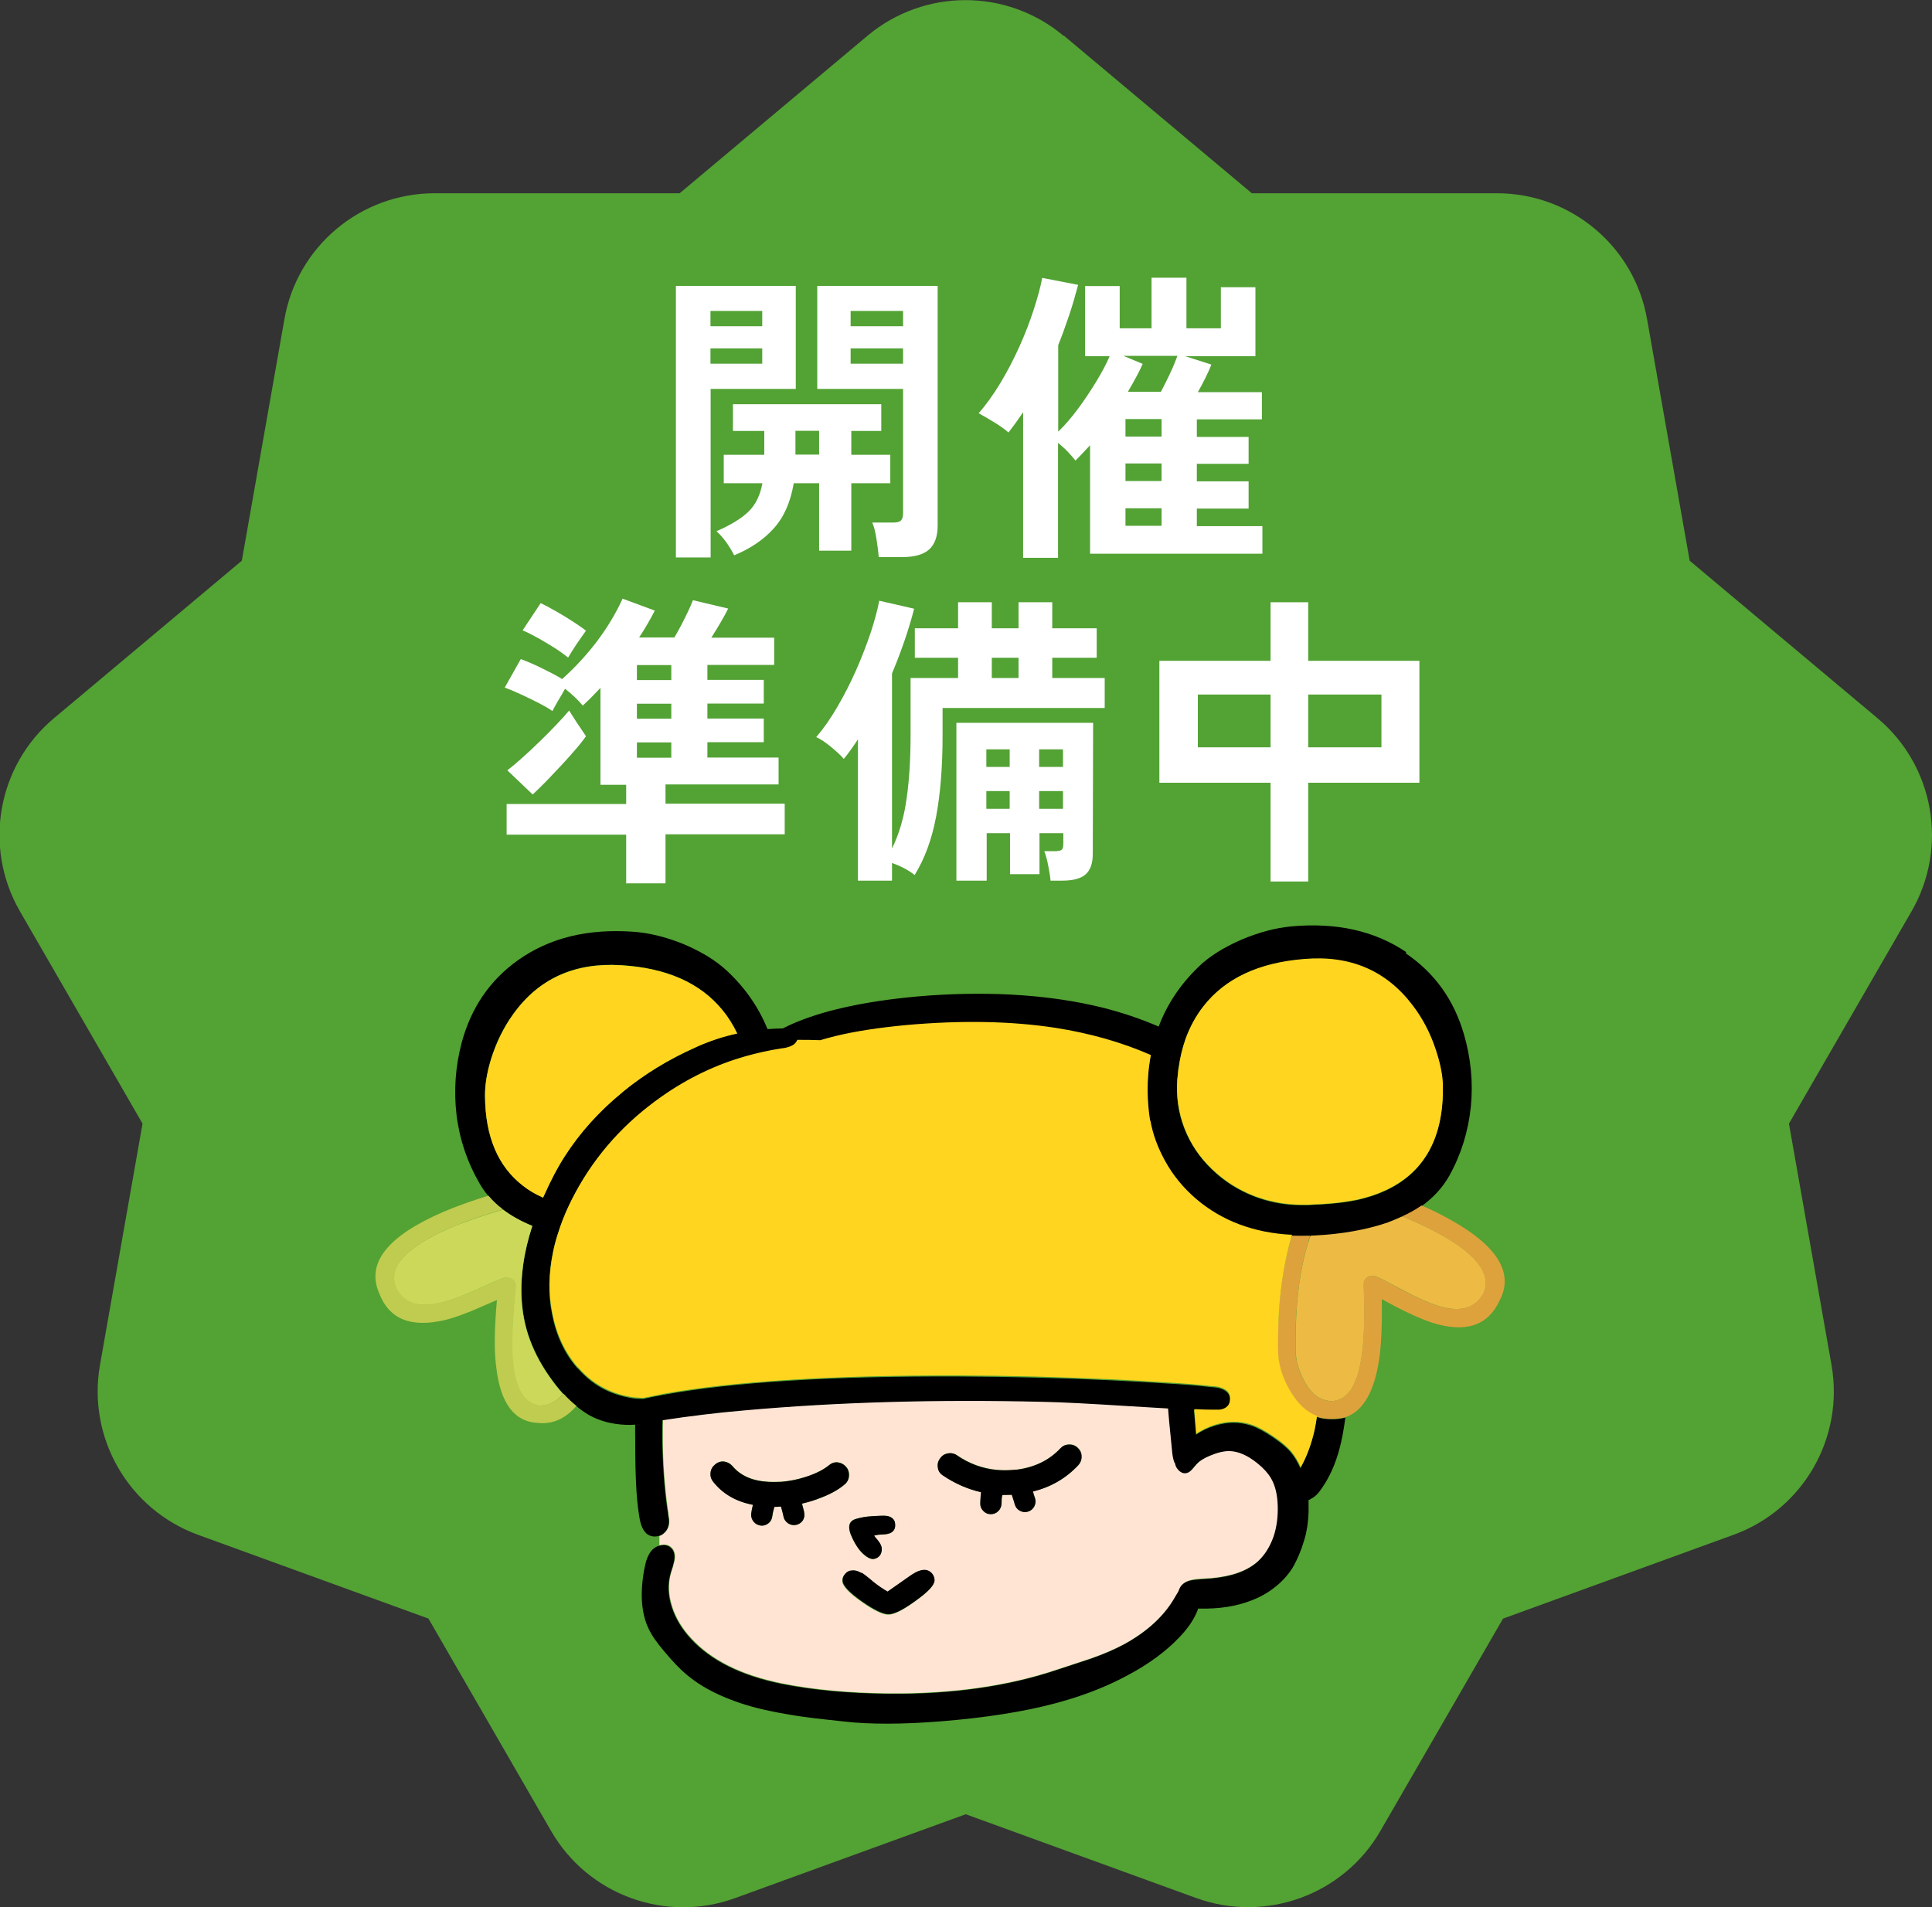
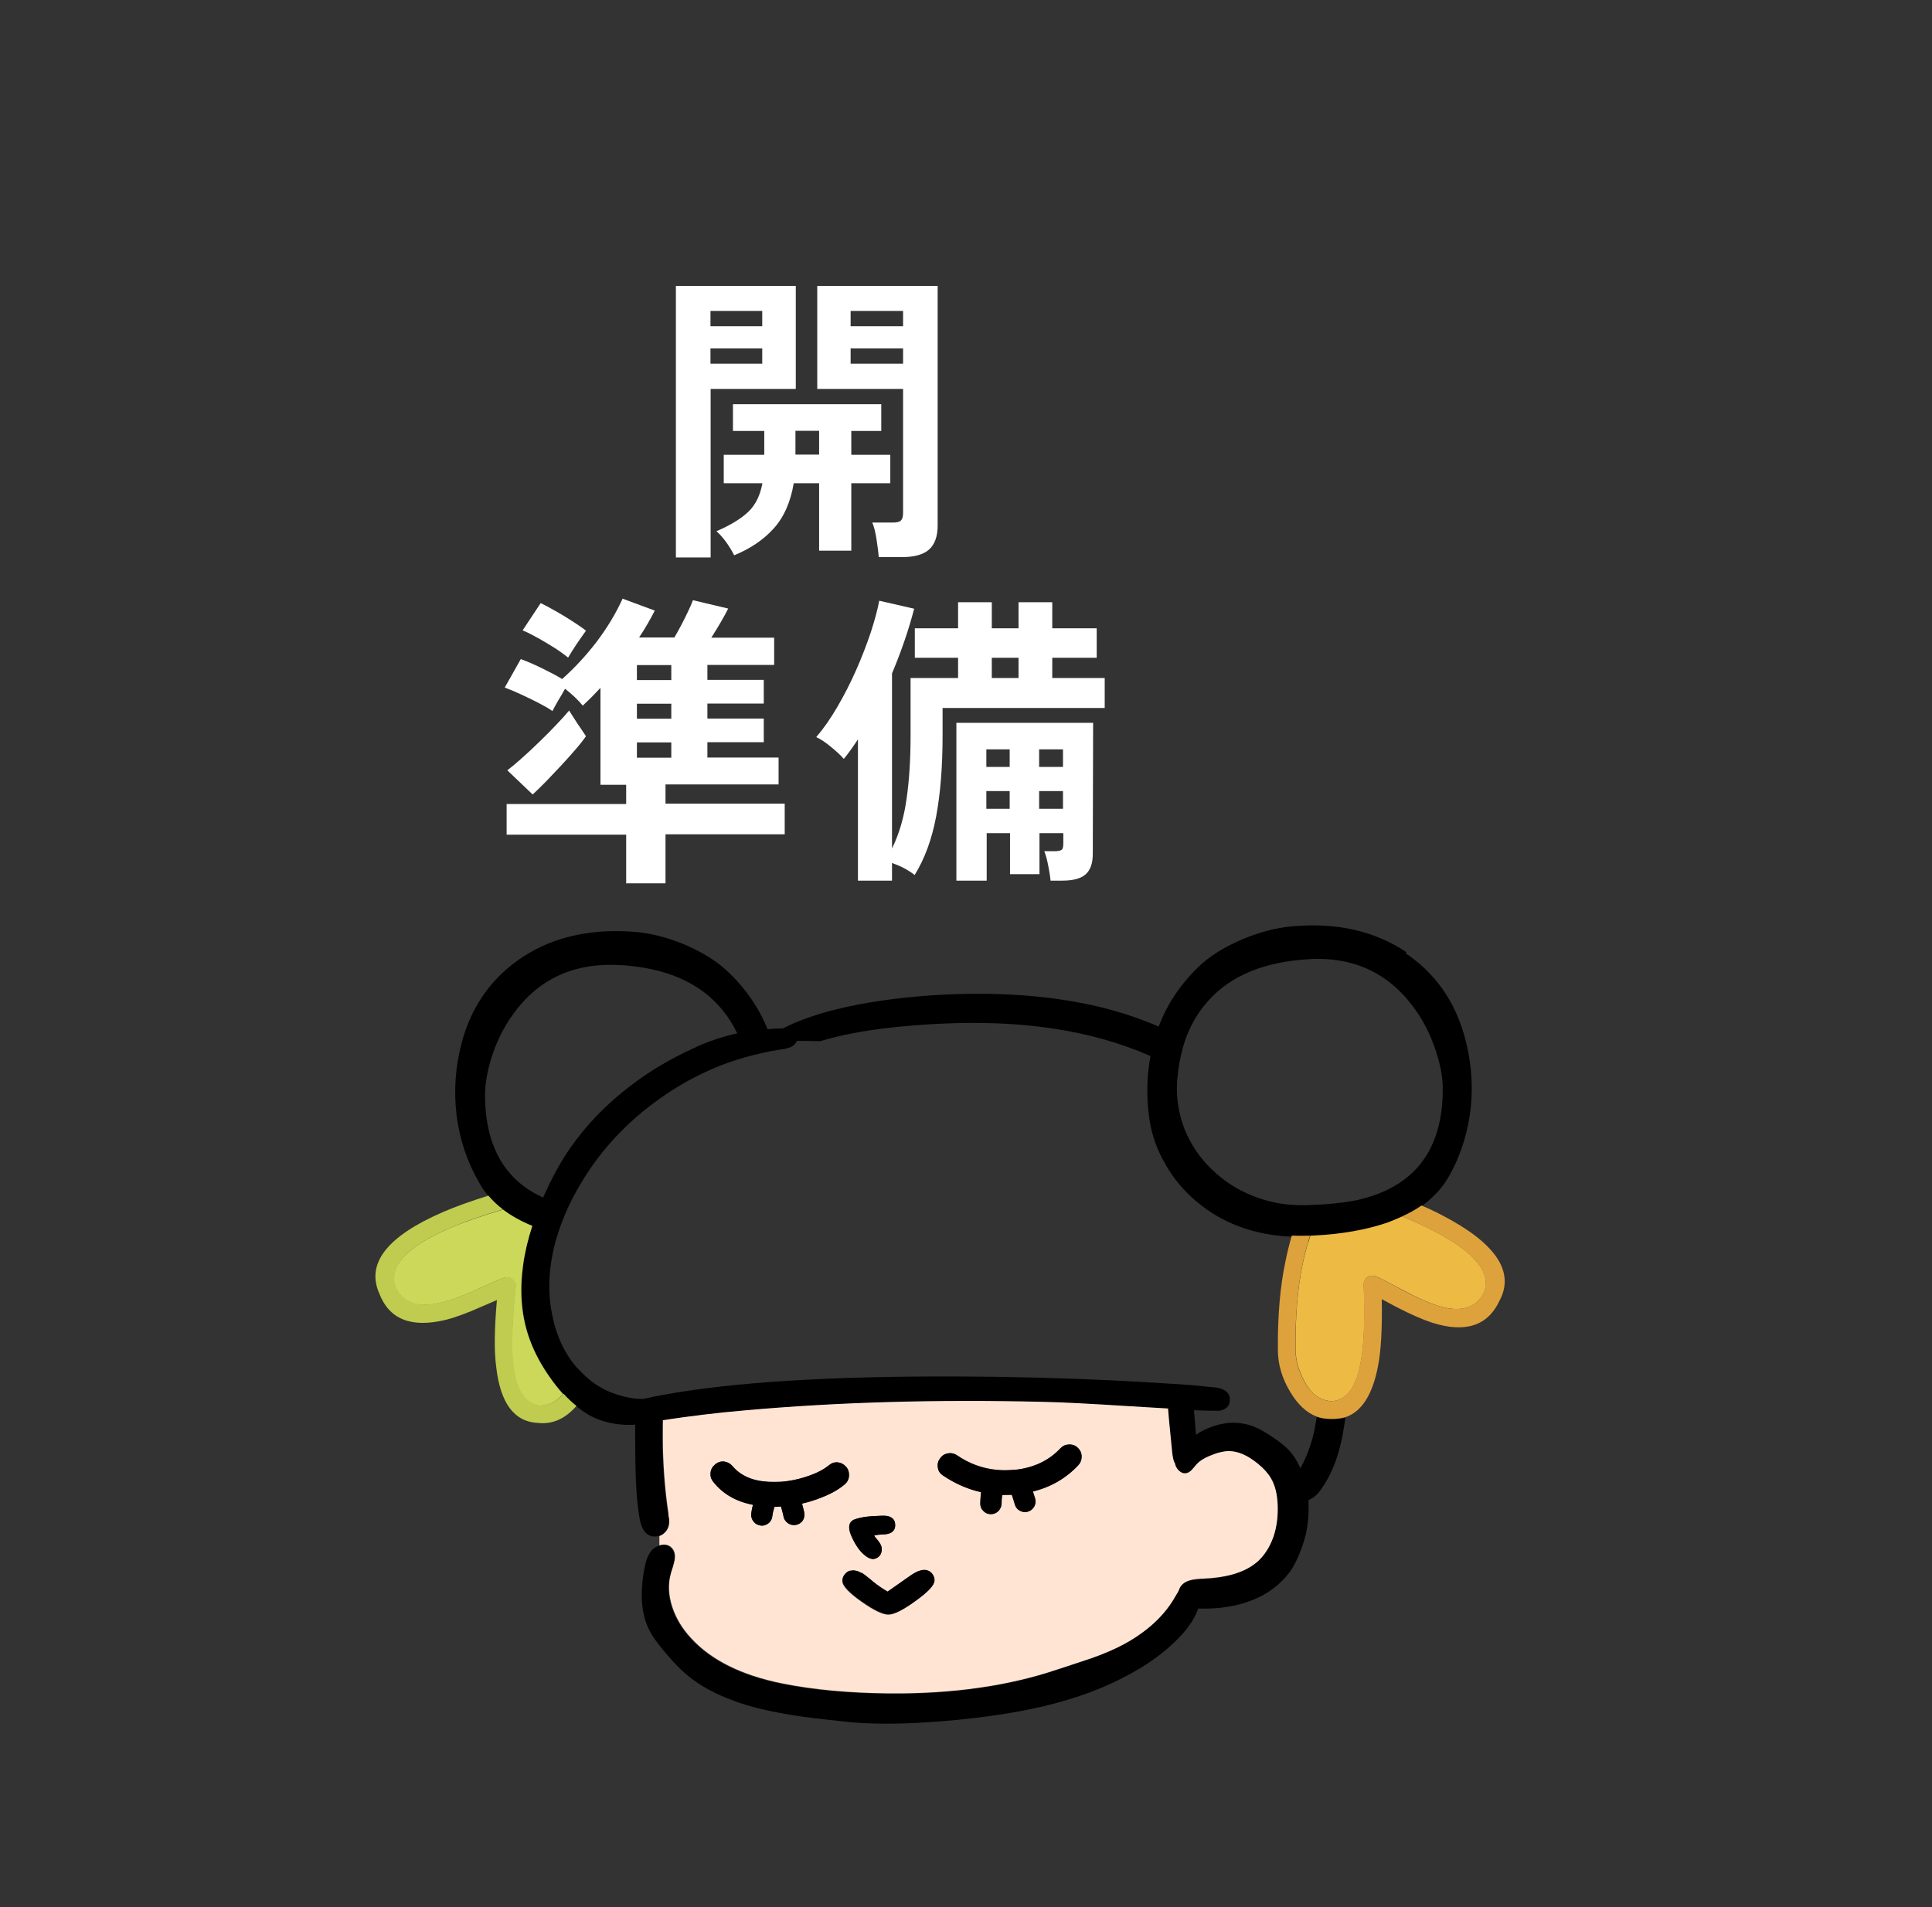
<svg xmlns="http://www.w3.org/2000/svg" id="_レイヤー_2" data-name="レイヤー 2" viewBox="0 0 113.45 112">
  <rect x="0" y="0" width="113.45" height="112" fill="#333333" stroke="none" />
  <defs>
    <style>
      .cls-1 {
        fill: #fff;
      }

      .cls-2 {
        fill: #dea23d;
      }

      .cls-3 {
        fill: #edbb44;
      }

      .cls-4 {
        fill: #ccd85a;
      }

      .cls-5 {
        fill: #bfcc4f;
      }

      .cls-6 {
        fill: #53a234;
      }

      .cls-7 {
        fill: #ffd520;
      }

      .cls-8 {
        fill: #ffe4d4;
      }
    </style>
  </defs>
  <g id="_レイヤー_3" data-name="レイヤー 3">
    <g>
-       <path class="cls-6" d="M62.48,2.1l11.03,9.25h14.39c4.35,0,8.07,3.12,8.82,7.4l2.5,14.18,11.03,9.25c3.33,2.79,4.17,7.58,2,11.34l-7.2,12.47,2.5,14.18c.75,4.28-1.67,8.49-5.76,9.97l-13.53,4.92-7.2,12.47c-2.17,3.76-6.74,5.42-10.82,3.94l-13.53-4.92-13.53,4.92c-4.08,1.49-8.65-.17-10.82-3.94l-7.2-12.47-13.53-4.92c-4.08-1.49-6.51-5.69-5.76-9.97l2.5-14.18-7.2-12.47c-2.17-3.76-1.33-8.55,2-11.34l11.03-9.25,2.5-14.18c.75-4.28,4.47-7.4,8.82-7.4h14.39l11.03-9.25c3.33-2.79,8.18-2.79,11.51,0Z" />
      <g>
        <path class="cls-1" d="M39.69,32.74v-15.95h7.04v6.05h-5v9.9h-2.03ZM41.72,19.16h3.04v-.9h-3.04v.9ZM41.72,21.36h3.04v-.9h-3.04v.9ZM43.11,32.61c-.12-.24-.27-.49-.46-.76-.19-.26-.38-.48-.58-.65.83-.36,1.45-.74,1.87-1.14.42-.4.7-.96.83-1.68h-2.27v-1.67h2.38v-1.4h-1.84v-1.57h8.71v1.57h-1.76v1.4h2.29v1.67h-2.29v3.96h-1.89v-3.96h-1.49c-.19,1.12-.58,2-1.18,2.66-.59.66-1.37,1.18-2.31,1.57ZM46.71,26.7h1.39v-1.4h-1.39v1.4ZM51.6,32.72c-.02-.3-.07-.65-.13-1.05-.06-.4-.14-.73-.25-.98h1.21c.24,0,.4-.04.48-.13.08-.08.12-.23.12-.45v-7.27h-5.04v-6.05h7.07v14.09c0,.62-.17,1.09-.5,1.39s-.87.45-1.61.45h-1.35ZM49.95,19.16h3.08v-.9h-3.08v.9ZM49.95,21.36h3.08v-.9h-3.08v.9Z" />
-         <path class="cls-1" d="M60.08,32.74v-8.53c-.29.43-.58.83-.86,1.19-.23-.2-.51-.4-.84-.6s-.63-.38-.91-.53c.43-.49.85-1.08,1.26-1.75.41-.68.78-1.39,1.12-2.14s.62-1.48.85-2.19c.23-.71.4-1.33.5-1.87l2.11.41c-.16.6-.33,1.2-.53,1.79-.2.59-.41,1.18-.64,1.75v5.08c.4-.38.78-.83,1.16-1.34s.73-1.04,1.06-1.58c.33-.54.6-1.04.8-1.51h-1.44v-4.12h2.03v2.48h1.87v-2.97h2.05v2.97h2.02v-2.41h2.03v4.05h-4.12l1.53.49c-.08.23-.2.49-.34.77s-.29.57-.45.85h3.76v1.6h-3.82v1.03h3.04v1.58h-3.04v1.03h3.04v1.6h-3.04v1.03h3.85v1.62h-10.12v-6.37c-.16.17-.31.33-.45.48-.14.15-.28.29-.41.42-.1-.13-.24-.3-.43-.5-.19-.2-.39-.38-.59-.54v6.75h-2.05ZM66.24,23.01h1.93c.18-.34.36-.7.54-1.08.18-.38.32-.73.43-1.03h-3.17l1.13.47c-.11.25-.24.52-.39.79-.15.28-.31.56-.48.85ZM66.09,25.64h2.12v-1.03h-2.12v1.03ZM66.09,28.25h2.12v-1.03h-2.12v1.03ZM66.09,30.88h2.12v-1.03h-2.12v1.03Z" />
        <path class="cls-1" d="M36.77,51.9v-2.88h-7.02v-1.8h7.02v-1.13h-1.51v-5.69c-.18.19-.36.38-.53.55-.17.17-.35.34-.51.49-.26-.32-.61-.65-1.04-.99-.12.22-.25.45-.4.69-.14.25-.26.45-.34.62-.23-.16-.51-.32-.84-.49s-.67-.33-1.01-.49c-.34-.16-.66-.29-.95-.4l.94-1.67c.34.12.74.29,1.21.52.47.23.88.44,1.22.65.72-.64,1.39-1.36,2.02-2.18.62-.82,1.13-1.66,1.53-2.54l1.89.7c-.13.26-.28.53-.43.79s-.32.53-.49.79h2.07c.12-.2.25-.44.39-.7.14-.26.27-.53.4-.8.13-.27.23-.5.3-.69l2.07.49c-.11.22-.25.49-.44.81-.19.32-.37.62-.55.9h3.69v1.6h-3.92v.88h3.31v1.39h-3.31v.88h3.31v1.39h-3.31v.9h4.18v1.58h-6.64v1.13h7v1.8h-7v2.88h-2.29ZM31.28,46.66l-1.49-1.42c.24-.18.53-.42.86-.72.34-.3.68-.62,1.04-.97.36-.35.69-.68,1-1.01s.55-.59.73-.81c.06.1.15.24.28.44s.25.4.39.59c.13.2.24.36.32.48-.14.2-.34.46-.6.76-.26.3-.54.62-.85.95s-.61.65-.9.95c-.29.3-.56.55-.78.76ZM33.37,38.63c-.22-.18-.48-.37-.79-.57-.31-.2-.64-.39-.97-.58-.34-.19-.64-.34-.92-.46l1.06-1.6c.25.12.55.28.88.47.34.19.67.39.99.6.32.21.59.39.79.55-.17.23-.35.5-.56.8-.2.31-.37.57-.49.78ZM37.4,39.94h2.02v-.88h-2.02v.88ZM37.4,42.21h2.02v-.88h-2.02v.88ZM37.4,44.5h2.02v-.9h-2.02v.9Z" />
        <path class="cls-1" d="M50.38,51.74v-8.32c-.13.2-.27.41-.41.6-.14.2-.28.38-.42.55-.19-.22-.44-.45-.76-.71-.31-.26-.6-.45-.86-.57.43-.5.85-1.1,1.25-1.79.4-.69.77-1.41,1.1-2.16.33-.75.61-1.48.85-2.19.23-.71.4-1.33.5-1.87l2.05.47c-.16.62-.35,1.25-.57,1.89-.22.64-.46,1.27-.73,1.91v10.28c.42-.85.71-1.84.86-2.95.16-1.12.23-2.35.23-3.69v-3.37h2.79v-1.19h-2.54v-1.73h2.54v-1.53h1.98v1.53h1.57v-1.53h1.98v1.53h2.61v1.73h-2.61v1.19h3.08v1.76h-9.52v1.6c0,1.86-.13,3.45-.38,4.78s-.67,2.47-1.26,3.43c-.16-.13-.36-.26-.6-.39s-.49-.23-.73-.32v1.04h-2ZM56.16,51.72v-9.27h8.03l-.02,7.7c0,.55-.14.95-.42,1.2-.28.25-.74.37-1.38.37h-.68c-.02-.24-.07-.54-.14-.9-.07-.36-.15-.64-.23-.83h.61c.2,0,.34-.03.41-.08.07-.05.1-.18.1-.39v-.59h-1.4v2.41h-1.73v-2.41h-1.37v2.79h-1.76ZM57.92,45.04h1.37v-1.03h-1.37v1.03ZM57.92,47.5h1.37v-1.04h-1.37v1.04ZM58.24,39.82h1.57v-1.19h-1.57v1.19ZM61.02,45.04h1.4v-1.03h-1.4v1.03ZM61.02,47.5h1.4v-1.04h-1.4v1.04Z" />
-         <path class="cls-1" d="M74.61,51.77v-5.8h-6.53v-7.16h6.53v-3.44h2.21v3.44h6.53v7.16h-6.53v5.8h-2.21ZM70.34,43.89h4.27v-3.1h-4.27v3.1ZM76.82,43.89h4.3v-3.1h-4.3v3.1Z" />
      </g>
      <g id="Layer2_10_FILL" data-name="Layer2 10 FILL">
        <path class="cls-8" d="M39.25,88.94c.02.17.04.28.05.32,0,.12,0,.22-.02.31-.03.13-.08.24-.16.35-.09.11-.19.19-.3.25-.03.01-.06.02-.1.03v.55c.06,0,.12-.02.17-.03.23-.03.41.03.55.17.17.17.23.41.18.72-.02.1-.05.23-.09.37-.07.23-.12.36-.12.38-.19.64-.16,1.32.08,2.04.22.66.59,1.26,1.1,1.81,1.18,1.29,2.96,2.17,5.32,2.65,1.83.37,3.93.57,6.32.59,3.69.03,6.97-.43,9.85-1.4.44-.14,1.1-.36,2-.66.77-.27,1.41-.55,1.93-.83,1.39-.76,2.4-1.7,3.04-2.83.13-.21.19-.32.19-.33s0-.01.01-.02c.02-.07.06-.14.09-.2.12-.18.31-.31.57-.38.17-.05.42-.08.76-.09.67-.03,1.24-.11,1.72-.25.61-.17,1.11-.43,1.5-.78.42-.39.73-.88.93-1.48.18-.55.26-1.14.24-1.79-.02-.66-.15-1.21-.4-1.63-.17-.29-.43-.58-.79-.87-.58-.47-1.13-.71-1.66-.72-.32,0-.7.09-1.15.28-.34.14-.59.3-.75.47-.11.13-.2.24-.26.3-.1.12-.2.2-.3.23-.17.05-.34,0-.5-.14-.13-.12-.2-.25-.22-.41-.02-.03-.03-.06-.05-.09-.04-.1-.08-.27-.11-.5l-.14-1.42c-.02-.18-.06-.59-.11-1.22-.7-.04-1.48-.08-2.35-.14-2.23-.14-3.88-.23-4.97-.25-6.22-.15-12.07.01-17.53.5-1.65.15-3.27.34-4.84.58-.01.62,0,1.19,0,1.71.04,1.38.15,2.65.33,3.82M48.67,86.06c.15-.13.32-.19.52-.18.2.02.37.11.5.26.13.15.18.32.17.52-.01.2-.09.37-.24.5-.39.34-.93.63-1.62.88h.01c-.3.1-.6.19-.91.26.08.3.12.47.13.52.03.16,0,.32-.08.47-.1.14-.23.23-.4.26-.16.03-.32,0-.46-.09-.15-.1-.24-.22-.27-.39,0-.05-.06-.25-.15-.6-.14,0-.27.02-.39.02-.07.22-.11.39-.12.53-.01.17-.08.32-.21.42-.13.11-.28.17-.46.15s-.31-.08-.42-.22c-.11-.13-.17-.27-.15-.45.01-.15.04-.33.1-.55-.99-.19-1.77-.64-2.33-1.35-.13-.16-.18-.33-.16-.53.02-.2.11-.36.27-.49.15-.13.33-.19.53-.17.19.03.36.12.49.27.47.56,1.17.87,2.09.92.24.01.49,0,.75,0,.12-.01.25-.02.38-.04h0c.44-.06.87-.17,1.29-.32.49-.17.87-.38,1.15-.61M55.66,85.36c.19-.04.37,0,.55.11.72.49,1.49.77,2.32.85.32.03.64.03.98,0,.08,0,.16-.01.25-.02h0c1.02-.14,1.86-.55,2.51-1.24.14-.15.31-.22.5-.23.2-.01.38.05.52.19.15.14.22.31.23.5,0,.2-.06.38-.19.52-.72.77-1.61,1.28-2.67,1.55.05.16.09.3.13.41.05.16.03.32-.05.47-.08.14-.21.24-.37.3-.17.05-.32.03-.47-.05-.15-.08-.25-.21-.3-.37-.04-.15-.1-.34-.18-.57-.19,0-.37,0-.55.01-.04.15-.05.32-.05.51,0,.17-.07.31-.19.44-.13.12-.27.18-.44.18-.17,0-.31-.06-.44-.19-.12-.12-.18-.26-.18-.43,0-.25.02-.47.05-.67-.78-.17-1.52-.49-2.22-.97-.17-.11-.28-.26-.32-.46s0-.38.12-.54c.11-.17.26-.27.46-.31M51.16,89.05c.08,0,.27-.02.58-.03.14,0,.25,0,.33.01.12.02.22.06.3.12.14.1.2.24.19.43,0,.19-.08.33-.22.42-.11.07-.27.11-.5.12-.25,0-.42.03-.52.07.02.04.09.13.22.27.09.11.15.21.18.29.04.09.06.18.05.28,0,.1-.03.2-.08.28-.05.08-.12.14-.21.19s-.18.07-.27.06c-.14-.02-.3-.1-.47-.25-.26-.22-.5-.56-.72-1.03-.28-.6-.19-.97.26-1.08.27-.08.56-.13.87-.15M50.02,92.24c.18-.02.37.03.56.15.1.06.26.18.49.37.28.23.56.44.85.63.07.04.13.07.18.11.66-.46,1.08-.76,1.27-.89.21-.15.39-.26.53-.31.21-.08.39-.1.56-.04.11.03.21.11.3.24.08.11.11.22.1.34,0,.27-.36.66-1.1,1.19-.71.52-1.23.78-1.56.8-.33.02-.86-.23-1.6-.75-.76-.53-1.14-.94-1.14-1.23,0-.14.05-.28.16-.4.11-.12.24-.18.39-.19Z" />
        <path d="M50.59,92.38c-.2-.12-.39-.17-.56-.15-.16,0-.29.07-.39.19-.11.12-.17.25-.16.4,0,.29.39.7,1.14,1.23.74.52,1.28.77,1.6.75.33-.02.85-.28,1.56-.8.74-.53,1.1-.92,1.1-1.19,0-.12-.03-.23-.1-.34-.08-.12-.18-.2-.3-.24-.16-.06-.35-.04-.56.04-.14.06-.32.16-.53.31-.19.14-.62.43-1.27.89-.05-.04-.11-.07-.18-.11-.29-.18-.58-.39-.85-.63-.23-.19-.39-.31-.49-.37M51.74,89.02c-.31.01-.5.02-.58.03-.31.02-.6.07-.87.15-.45.12-.54.48-.26,1.08.21.46.45.81.72,1.03.17.15.33.23.47.25.09,0,.18-.01.27-.06s.16-.11.21-.19c.04-.08.07-.17.08-.28,0-.1,0-.19-.05-.28-.03-.08-.09-.18-.18-.29-.12-.14-.19-.23-.22-.27.1-.04.27-.06.52-.07.22-.01.39-.05.5-.12.14-.09.22-.23.22-.42,0-.19-.06-.33-.19-.43-.08-.06-.18-.1-.3-.12-.08-.01-.19-.02-.33-.01M56.2,85.47c-.17-.11-.36-.15-.55-.11-.2.04-.35.14-.46.31-.12.16-.15.34-.12.54s.14.35.32.46c.7.47,1.44.79,2.22.97-.03.2-.04.42-.05.67,0,.17.06.31.18.43.12.13.27.19.44.19.17,0,.32-.06.44-.18.12-.12.18-.27.19-.44,0-.2,0-.37.05-.51.18,0,.36,0,.55-.01.08.23.14.42.18.57.05.17.15.29.3.37.15.08.31.1.47.05.17-.05.29-.15.37-.3.08-.16.1-.31.05-.47-.04-.11-.08-.25-.13-.41,1.06-.26,1.95-.78,2.67-1.55.13-.15.2-.32.19-.52,0-.2-.08-.36-.23-.5-.15-.14-.32-.2-.52-.19-.2,0-.36.08-.5.23-.65.69-1.49,1.1-2.51,1.24h0c-.08,0-.17.01-.25.02-.34.03-.67.03-.98,0-.83-.08-1.6-.36-2.32-.85M49.19,85.88c-.2-.01-.37.05-.52.18-.28.23-.67.44-1.15.61-.42.15-.85.26-1.29.32h0c-.13.02-.26.03-.38.04-.26.01-.51.02-.75,0-.92-.05-1.62-.36-2.09-.92-.13-.15-.29-.24-.49-.27-.2-.02-.38.04-.53.17-.16.13-.25.29-.27.49-.02.19.03.37.16.53.56.71,1.34,1.16,2.33,1.35-.05.22-.09.4-.1.55-.01.17.04.32.15.45.11.13.26.2.42.22s.33-.04.46-.15c.12-.11.19-.25.21-.42.02-.14.06-.31.12-.53.12,0,.25-.01.39-.02.09.34.14.54.15.6.03.16.13.29.27.39.14.09.3.12.46.09.16-.03.3-.12.4-.26.09-.15.12-.31.08-.47,0-.05-.05-.22-.13-.52.3-.07.61-.16.91-.27h-.01c.69-.24,1.23-.53,1.62-.87.15-.13.23-.3.24-.5.01-.2-.04-.37-.17-.52-.13-.15-.3-.24-.5-.26M82.58,55.92c-1.85-1.25-4.11-1.76-6.78-1.51-.92.09-1.89.35-2.91.78-1.05.46-1.9.99-2.53,1.61-1.05,1.02-1.83,2.18-2.32,3.49-1.05-.45-2.16-.83-3.33-1.12-2.93-.72-6.29-.96-10.07-.71-2.07.15-3.92.42-5.54.82-.97.24-1.83.53-2.57.85-.19.08-.37.18-.56.27-.31,0-.61.02-.9.04-.53-1.3-1.33-2.45-2.41-3.45-.65-.6-1.51-1.12-2.56-1.56-1.03-.41-2.01-.65-2.93-.71-2.67-.19-4.92.37-6.75,1.67-1.66,1.18-2.76,2.8-3.31,4.85-.37,1.4-.47,2.82-.3,4.25.18,1.45.64,2.79,1.35,4.01.14.25.31.49.5.72.25.3.54.57.87.82.49.37,1.06.69,1.73.96-.25.77-.43,1.52-.53,2.25-.21,1.5-.11,2.88.29,4.13.27.82.68,1.64,1.24,2.44.27.38.54.73.81,1.03.24.27.49.51.76.72.24.2.48.37.73.52.46.26.98.44,1.56.53.4.06.79.08,1.18.05,0,.23-.01.5,0,.81,0,1.17.02,2.05.05,2.63.03.7.09,1.36.19,1.96.08.54.25.89.51,1.06.11.07.24.1.37.11.1,0,.19-.01.28-.04.04-.01.07-.02.1-.03.11-.06.21-.14.3-.25.08-.1.13-.22.16-.35.02-.09.03-.19.02-.31,0-.05-.02-.15-.05-.32-.18-1.16-.29-2.43-.33-3.82-.02-.52-.02-1.09,0-1.71,1.57-.24,3.18-.44,4.84-.58,5.47-.49,11.31-.65,17.53-.5,1.09.02,2.75.11,4.97.25.87.05,1.65.1,2.35.14.05.63.09,1.03.11,1.22l.14,1.42c.03.23.07.39.11.5.02.03.03.06.05.09.02.15.1.29.22.41.16.15.32.2.5.14.1-.03.2-.11.3-.23.06-.07.14-.17.26-.3.16-.17.41-.33.75-.47.45-.19.83-.28,1.15-.28.53.01,1.08.25,1.66.72.36.29.62.58.79.87.25.42.38.96.4,1.63.02.64-.06,1.24-.24,1.79-.21.6-.52,1.1-.93,1.48-.39.35-.89.61-1.5.78-.48.13-1.06.22-1.72.25-.33.02-.58.05-.76.09-.27.07-.46.2-.57.38-.04.06-.07.13-.09.2,0,0-.01.01-.01.02s-.06.12-.19.33c-.63,1.13-1.64,2.07-3.04,2.83-.52.28-1.16.56-1.93.83-.89.29-1.56.51-2,.66-2.88.97-6.16,1.43-9.85,1.4-2.39-.03-4.5-.22-6.32-.59-2.36-.48-4.14-1.36-5.32-2.65-.51-.55-.88-1.15-1.1-1.81-.24-.72-.27-1.4-.08-2.04,0-.03.05-.15.12-.38.04-.15.07-.27.09-.37.05-.32-.01-.56-.18-.72-.14-.14-.32-.2-.55-.17-.05,0-.11.02-.16.03-.15.04-.27.12-.39.23-.13.13-.23.31-.31.51-.06.15-.11.35-.16.6-.27,1.44-.19,2.62.25,3.54.18.38.49.83.92,1.33.49.59.93,1.05,1.33,1.38.74.62,1.66,1.12,2.76,1.52.82.31,1.85.57,3.09.78.53.1,1.31.21,2.34.32.72.08,1.25.14,1.61.17,1.65.13,3.67.08,6.04-.15,2.57-.25,4.74-.64,6.54-1.19,1.27-.38,2.44-.86,3.51-1.44,1.23-.65,2.24-1.4,3.02-2.22.54-.56.91-1.12,1.11-1.69.02,0,.04,0,.06,0,1.15.03,2.17-.13,3.05-.47.5-.19.95-.44,1.35-.75.43-.33.78-.71,1.06-1.14.19-.31.37-.7.55-1.18.11-.32.2-.61.26-.87.12-.56.17-1.12.15-1.68,0-.1,0-.19,0-.28.05-.02.1-.04.15-.08.22-.11.43-.31.63-.62.45-.64.8-1.42,1.04-2.33.14-.52.25-1.12.34-1.82-.24.07-.5.11-.78.1-.32,0-.62-.03-.9-.13-.05.28-.09.53-.13.76-.19.86-.47,1.61-.83,2.25-.16-.36-.34-.67-.56-.93-.23-.28-.58-.57-1.04-.88-.5-.34-.92-.57-1.28-.69-.68-.23-1.39-.23-2.14,0-.41.13-.78.3-1.11.53l-.12-1.44c.41.02.78.03,1.11.03.16,0,.29,0,.38,0,.14-.02.25-.06.35-.12.14-.09.23-.22.26-.41.03-.19,0-.36-.1-.49-.09-.12-.23-.21-.41-.27-.08-.03-.18-.06-.3-.07-.06-.01-.14-.02-.21-.02-.36-.04-.77-.08-1.22-.12-.45-.04-.94-.07-1.48-.1-.91-.06-1.95-.12-3.13-.18-3-.14-6.02-.22-9.05-.23-7.49-.03-13.28.33-17.37,1.08-.41.08-.8.15-1.18.24-.04,0-.14,0-.31-.01h-.05c-.2-.02-.36-.04-.48-.07-.82-.16-1.55-.47-2.18-.95-.28-.22-.55-.47-.8-.75-.01-.01-.03-.03-.05-.04-.74-.85-1.23-1.9-1.47-3.14-.24-1.15-.22-2.37.05-3.66.07-.35.16-.69.27-1.02.17-.55.38-1.1.64-1.65.12-.27.26-.54.41-.81,1.21-2.23,2.89-4.1,5.04-5.6,1.55-1.09,3.2-1.88,4.94-2.37.67-.19,1.35-.34,2.04-.45.18-.02.31-.04.39-.07.13-.03.25-.08.35-.14.11-.08.19-.18.25-.3.45,0,.9,0,1.35.02.3-.09.61-.17.92-.25,1.16-.28,2.54-.5,4.14-.64,3.26-.29,6.16-.24,8.72.16,2.04.31,3.92.85,5.63,1.6-.02.12-.04.23-.06.34-.18,1.16-.17,2.34.02,3.54.14.81.42,1.6.86,2.38.47.86,1.09,1.61,1.84,2.25,1.52,1.3,3.39,2,5.62,2.1.35.02.71.02,1.07,0,.08,0,.17,0,.24-.01,1.62-.09,3.05-.34,4.26-.75.31-.11.61-.24.89-.37.42-.19.8-.41,1.14-.64.72-.51,1.28-1.12,1.67-1.82.69-1.24,1.11-2.6,1.26-4.05.14-1.43,0-2.84-.4-4.23-.59-2.04-1.73-3.63-3.42-4.77M69.14,63.35l.06-.58c.09-.61.23-1.19.41-1.73.26-.72.61-1.36,1.06-1.93,1.27-1.63,3.24-2.55,5.91-2.76,2.7-.23,4.82.68,6.37,2.73.58.76,1.03,1.63,1.35,2.59.27.81.41,1.54.42,2.18.03,2.93-1.04,4.94-3.22,6.01-.05.03-.11.05-.17.08-.49.23-1.03.4-1.63.54-.27.05-.55.1-.83.14-.31.04-.73.08-1.27.12-.23,0-.48.02-.74.04-.13,0-.26,0-.38,0-.16,0-.31,0-.46-.01-.82-.04-1.6-.21-2.34-.49-.97-.37-1.81-.91-2.52-1.6-.72-.69-1.25-1.49-1.61-2.39-.36-.93-.5-1.91-.42-2.92M40.85,61.51c-1.58.7-3.02,1.58-4.31,2.64-1.36,1.11-2.48,2.36-3.37,3.74-.42.67-.83,1.44-1.22,2.31-.02.04-.04.09-.06.13-.02,0-.04-.02-.06-.03-.41-.18-.78-.41-1.11-.66-1.47-1.12-2.22-2.88-2.24-5.27,0-.64.11-1.37.36-2.19.3-.97.73-1.85,1.3-2.63,1.5-2.08,3.6-3.03,6.3-2.87,2.67.16,4.66,1.03,5.97,2.62.35.42.64.88.88,1.39-.83.18-1.64.45-2.44.81Z" />
        <path class="cls-4" d="M31.27,72c-.66-.27-1.24-.59-1.73-.96-1.23.36-2.27.72-3.13,1.09h0c-2.54,1.1-3.61,2.25-3.2,3.44.42.95,1.31,1.27,2.66.94.54-.12,1.19-.36,1.96-.7.85-.39,1.43-.64,1.74-.76.12-.04.23-.04.34,0,.12.04.21.11.28.21.07.1.1.21.08.34-.21,2.02-.26,3.55-.15,4.58.18,1.46.68,2.24,1.52,2.37.54.02,1.01-.2,1.42-.68-.28-.31-.55-.65-.81-1.03-.56-.8-.97-1.61-1.24-2.44-.41-1.26-.5-2.64-.29-4.13.1-.73.28-1.48.53-2.25Z" />
        <path class="cls-5" d="M29.55,71.04c-.33-.25-.62-.52-.87-.82-1.03.32-1.92.64-2.66.96-3.28,1.42-4.53,3.01-3.75,4.78.58,1.52,1.87,2.04,3.88,1.56.57-.14,1.28-.4,2.13-.78h0c.35-.15.65-.28.9-.39-.15,1.69-.17,3.01-.04,3.94.24,2.12,1.06,3.22,2.46,3.28.85.09,1.6-.25,2.25-1-.26-.21-.52-.45-.76-.72-.41.48-.88.7-1.42.68-.84-.12-1.34-.91-1.52-2.37-.12-1.03-.07-2.56.15-4.58.02-.12-.01-.23-.08-.34-.06-.1-.16-.17-.28-.21-.11-.03-.22-.03-.34,0-.31.12-.89.38-1.74.76-.77.34-1.42.58-1.96.7-1.36.33-2.24.01-2.66-.94-.41-1.19.66-2.34,3.2-3.43h0c.86-.38,1.9-.74,3.13-1.1Z" />
        <path class="cls-3" d="M76.82,72.97c-.13.43-.24.86-.33,1.29h0c-.3,1.44-.43,3.11-.41,5.02.01.66.21,1.31.58,1.95.23.39.49.68.79.85.23.13.49.2.77.21.37-.03.68-.18.94-.46.34-.38.59-.98.74-1.8.2-1.03.26-2.56.18-4.59,0-.12.03-.23.1-.32.08-.1.17-.16.29-.18.12-.03.24-.02.35.03.3.13.86.42,1.68.86h0c.75.4,1.39.68,1.91.85,1.33.42,2.24.17,2.72-.75.48-1.16-.5-2.38-2.95-3.65-.54-.28-1.15-.56-1.84-.84-.28.13-.58.25-.89.37-1.22.41-2.64.67-4.26.75-.08,0-.16.01-.24.01-.04.13-.08.27-.12.4Z" />
        <path class="cls-2" d="M75.86,72.56c-.15.5-.27,1-.37,1.49-.32,1.5-.47,3.25-.45,5.24,0,.85.25,1.67.73,2.47.44.73.95,1.21,1.56,1.44.28.1.58.14.9.13.28,0,.54-.03.78-.1.95-.32,1.59-1.32,1.91-3,.18-.92.25-2.23.22-3.93.24.13.53.28.86.46.83.43,1.52.73,2.09.92,1.96.62,3.28.19,3.97-1.3.9-1.7-.23-3.38-3.4-5.02-.36-.19-.76-.38-1.19-.56-.34.24-.72.45-1.14.64.69.28,1.3.56,1.84.84,2.45,1.27,3.43,2.49,2.95,3.65-.49.92-1.4,1.17-2.72.75-.52-.17-1.16-.45-1.91-.84h0c-.82-.45-1.38-.74-1.68-.87-.11-.05-.23-.06-.35-.03-.11.02-.21.09-.29.18-.07.09-.11.2-.1.32.08,2.03.02,3.56-.18,4.59-.16.82-.4,1.42-.74,1.8-.26.28-.57.43-.94.46-.28,0-.53-.08-.77-.21-.3-.18-.56-.46-.79-.85-.38-.64-.57-1.29-.58-1.95-.02-1.91.12-3.58.41-5.01h0c.09-.44.2-.87.33-1.3.04-.13.07-.27.12-.4-.36.01-.72.01-1.07,0Z" />
-         <path class="cls-7" d="M67.54,65.84c-.19-1.2-.2-2.38-.02-3.54.02-.11.04-.22.06-.34-1.71-.75-3.58-1.28-5.63-1.6-2.56-.39-5.47-.45-8.72-.16-1.6.15-2.98.36-4.14.64-.32.08-.63.16-.92.25-.45-.02-.9-.02-1.35-.02-.05.13-.14.23-.25.3-.1.06-.22.11-.35.14-.08.03-.21.05-.39.07-.69.11-1.37.26-2.04.45-1.74.49-3.39,1.28-4.94,2.37-2.15,1.51-3.83,3.37-5.04,5.6-.15.27-.28.54-.41.81-.26.55-.47,1.1-.64,1.65-.11.34-.2.68-.27,1.02-.27,1.29-.29,2.51-.05,3.66.24,1.24.74,2.28,1.47,3.14.02.01.03.03.05.04.25.28.51.53.8.75.64.48,1.36.8,2.18.95.12.03.28.05.48.06h.05c.17.02.27.02.31.02.38-.08.77-.16,1.18-.24,4.09-.74,9.88-1.1,17.37-1.08,3.03.01,6.05.09,9.05.23,1.17.06,2.21.12,3.13.18.54.03,1.04.07,1.48.1.45.04.86.08,1.22.12.08,0,.15.01.21.02.12.01.22.04.3.07.18.06.32.15.41.27.1.14.13.3.1.49-.03.19-.12.32-.26.41-.1.06-.21.1-.35.12-.09,0-.22,0-.38,0-.32,0-.69-.01-1.11-.03l.12,1.44c.33-.22.7-.4,1.11-.53.75-.23,1.47-.23,2.14,0,.36.12.78.35,1.28.69.46.31.81.61,1.04.88.22.26.4.56.56.93.36-.64.64-1.39.83-2.25.04-.23.09-.48.13-.76-.6-.22-1.12-.7-1.56-1.44-.48-.8-.73-1.62-.73-2.47-.02-1.99.13-3.74.45-5.24.1-.49.22-.99.37-1.49-2.23-.11-4.1-.81-5.62-2.1-.75-.64-1.37-1.39-1.84-2.25-.43-.78-.72-1.57-.86-2.38M36.54,64.15c1.29-1.06,2.73-1.94,4.31-2.64.79-.36,1.6-.63,2.44-.81-.24-.5-.53-.97-.88-1.39-1.3-1.59-3.29-2.47-5.97-2.62-2.7-.16-4.81.79-6.3,2.87-.56.78-.99,1.66-1.3,2.63-.25.81-.37,1.54-.36,2.19.02,2.39.77,4.14,2.24,5.27.33.26.7.48,1.11.66.02.01.04.03.06.03.02-.04.04-.09.06-.13.39-.88.79-1.65,1.22-2.31.89-1.38,2.01-2.63,3.37-3.74M69.2,62.76l-.06.58c-.08,1.01.06,1.99.42,2.92.35.91.89,1.71,1.61,2.39.71.69,1.55,1.23,2.52,1.6.75.28,1.53.44,2.34.49.15.01.3.01.46.01.12,0,.25,0,.38,0,.27-.01.52-.03.74-.04.54-.03.96-.07,1.27-.12.28-.04.56-.08.83-.14.59-.13,1.14-.31,1.63-.54.06-.02.12-.05.17-.08,2.18-1.07,3.26-3.08,3.22-6.01,0-.64-.15-1.37-.42-2.18-.32-.97-.77-1.83-1.35-2.59-1.55-2.05-3.67-2.96-6.37-2.73-2.67.21-4.64,1.14-5.91,2.76-.45.57-.8,1.22-1.06,1.93-.19.54-.33,1.11-.41,1.73Z" />
      </g>
    </g>
  </g>
</svg>